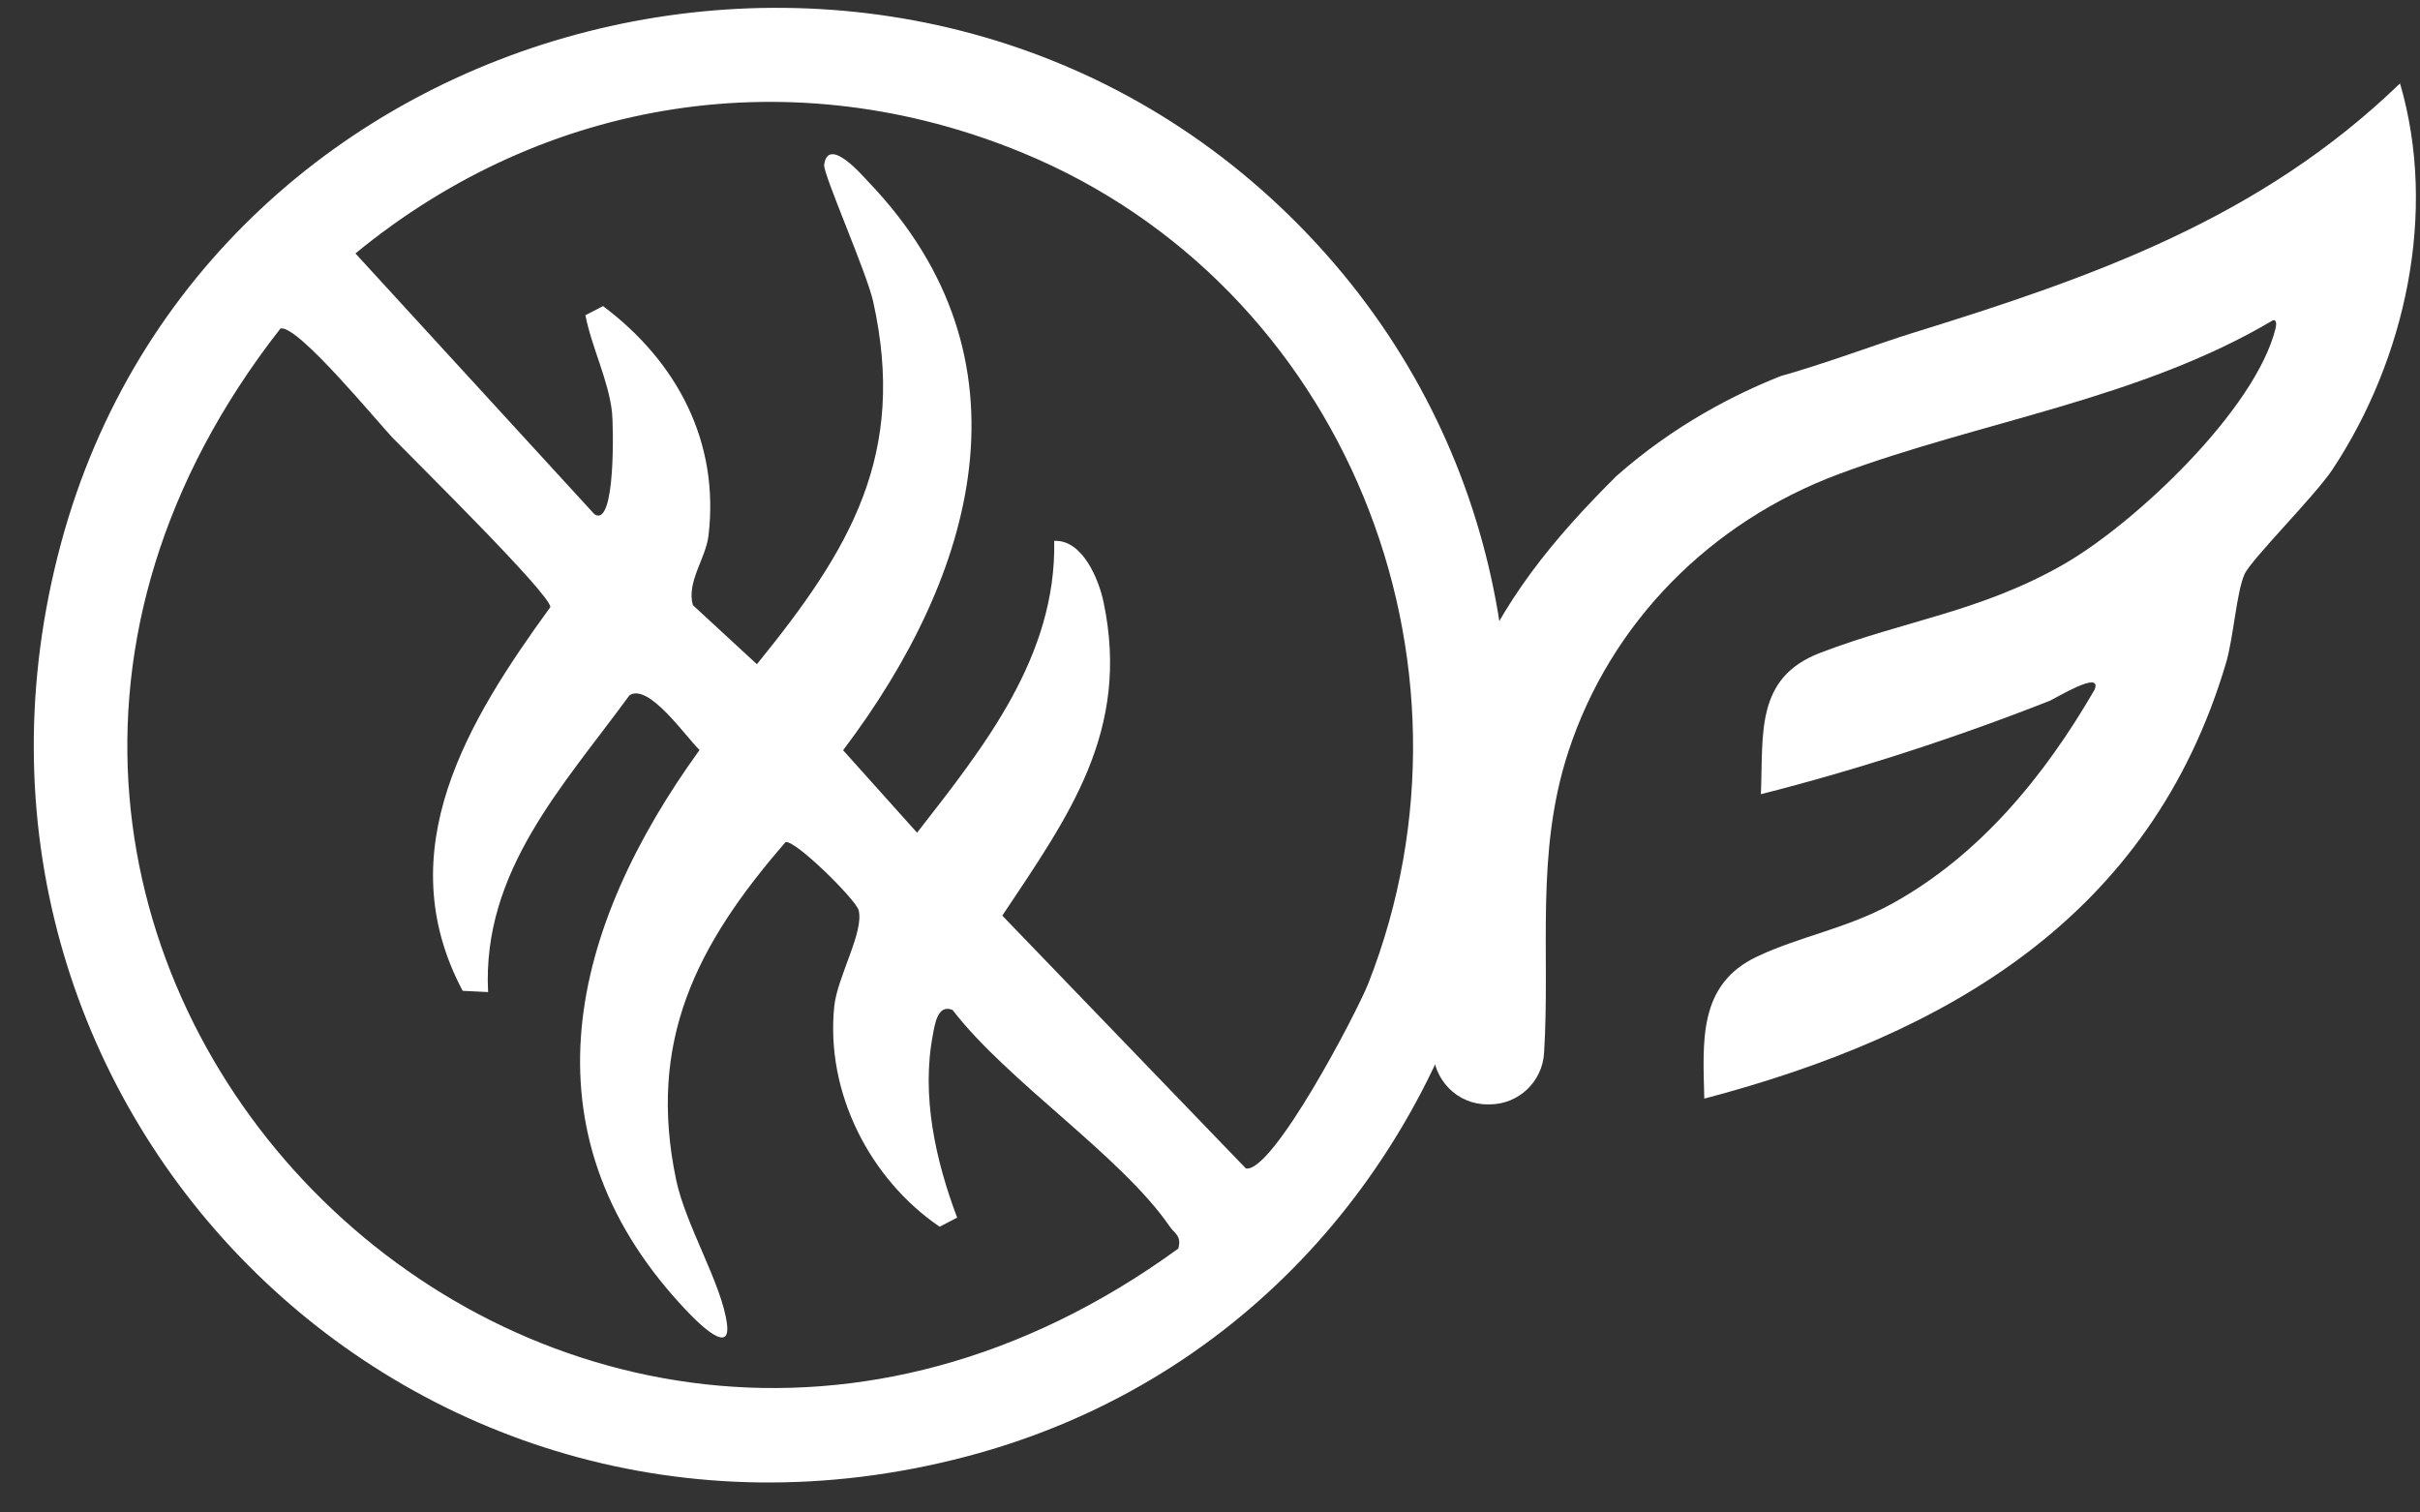
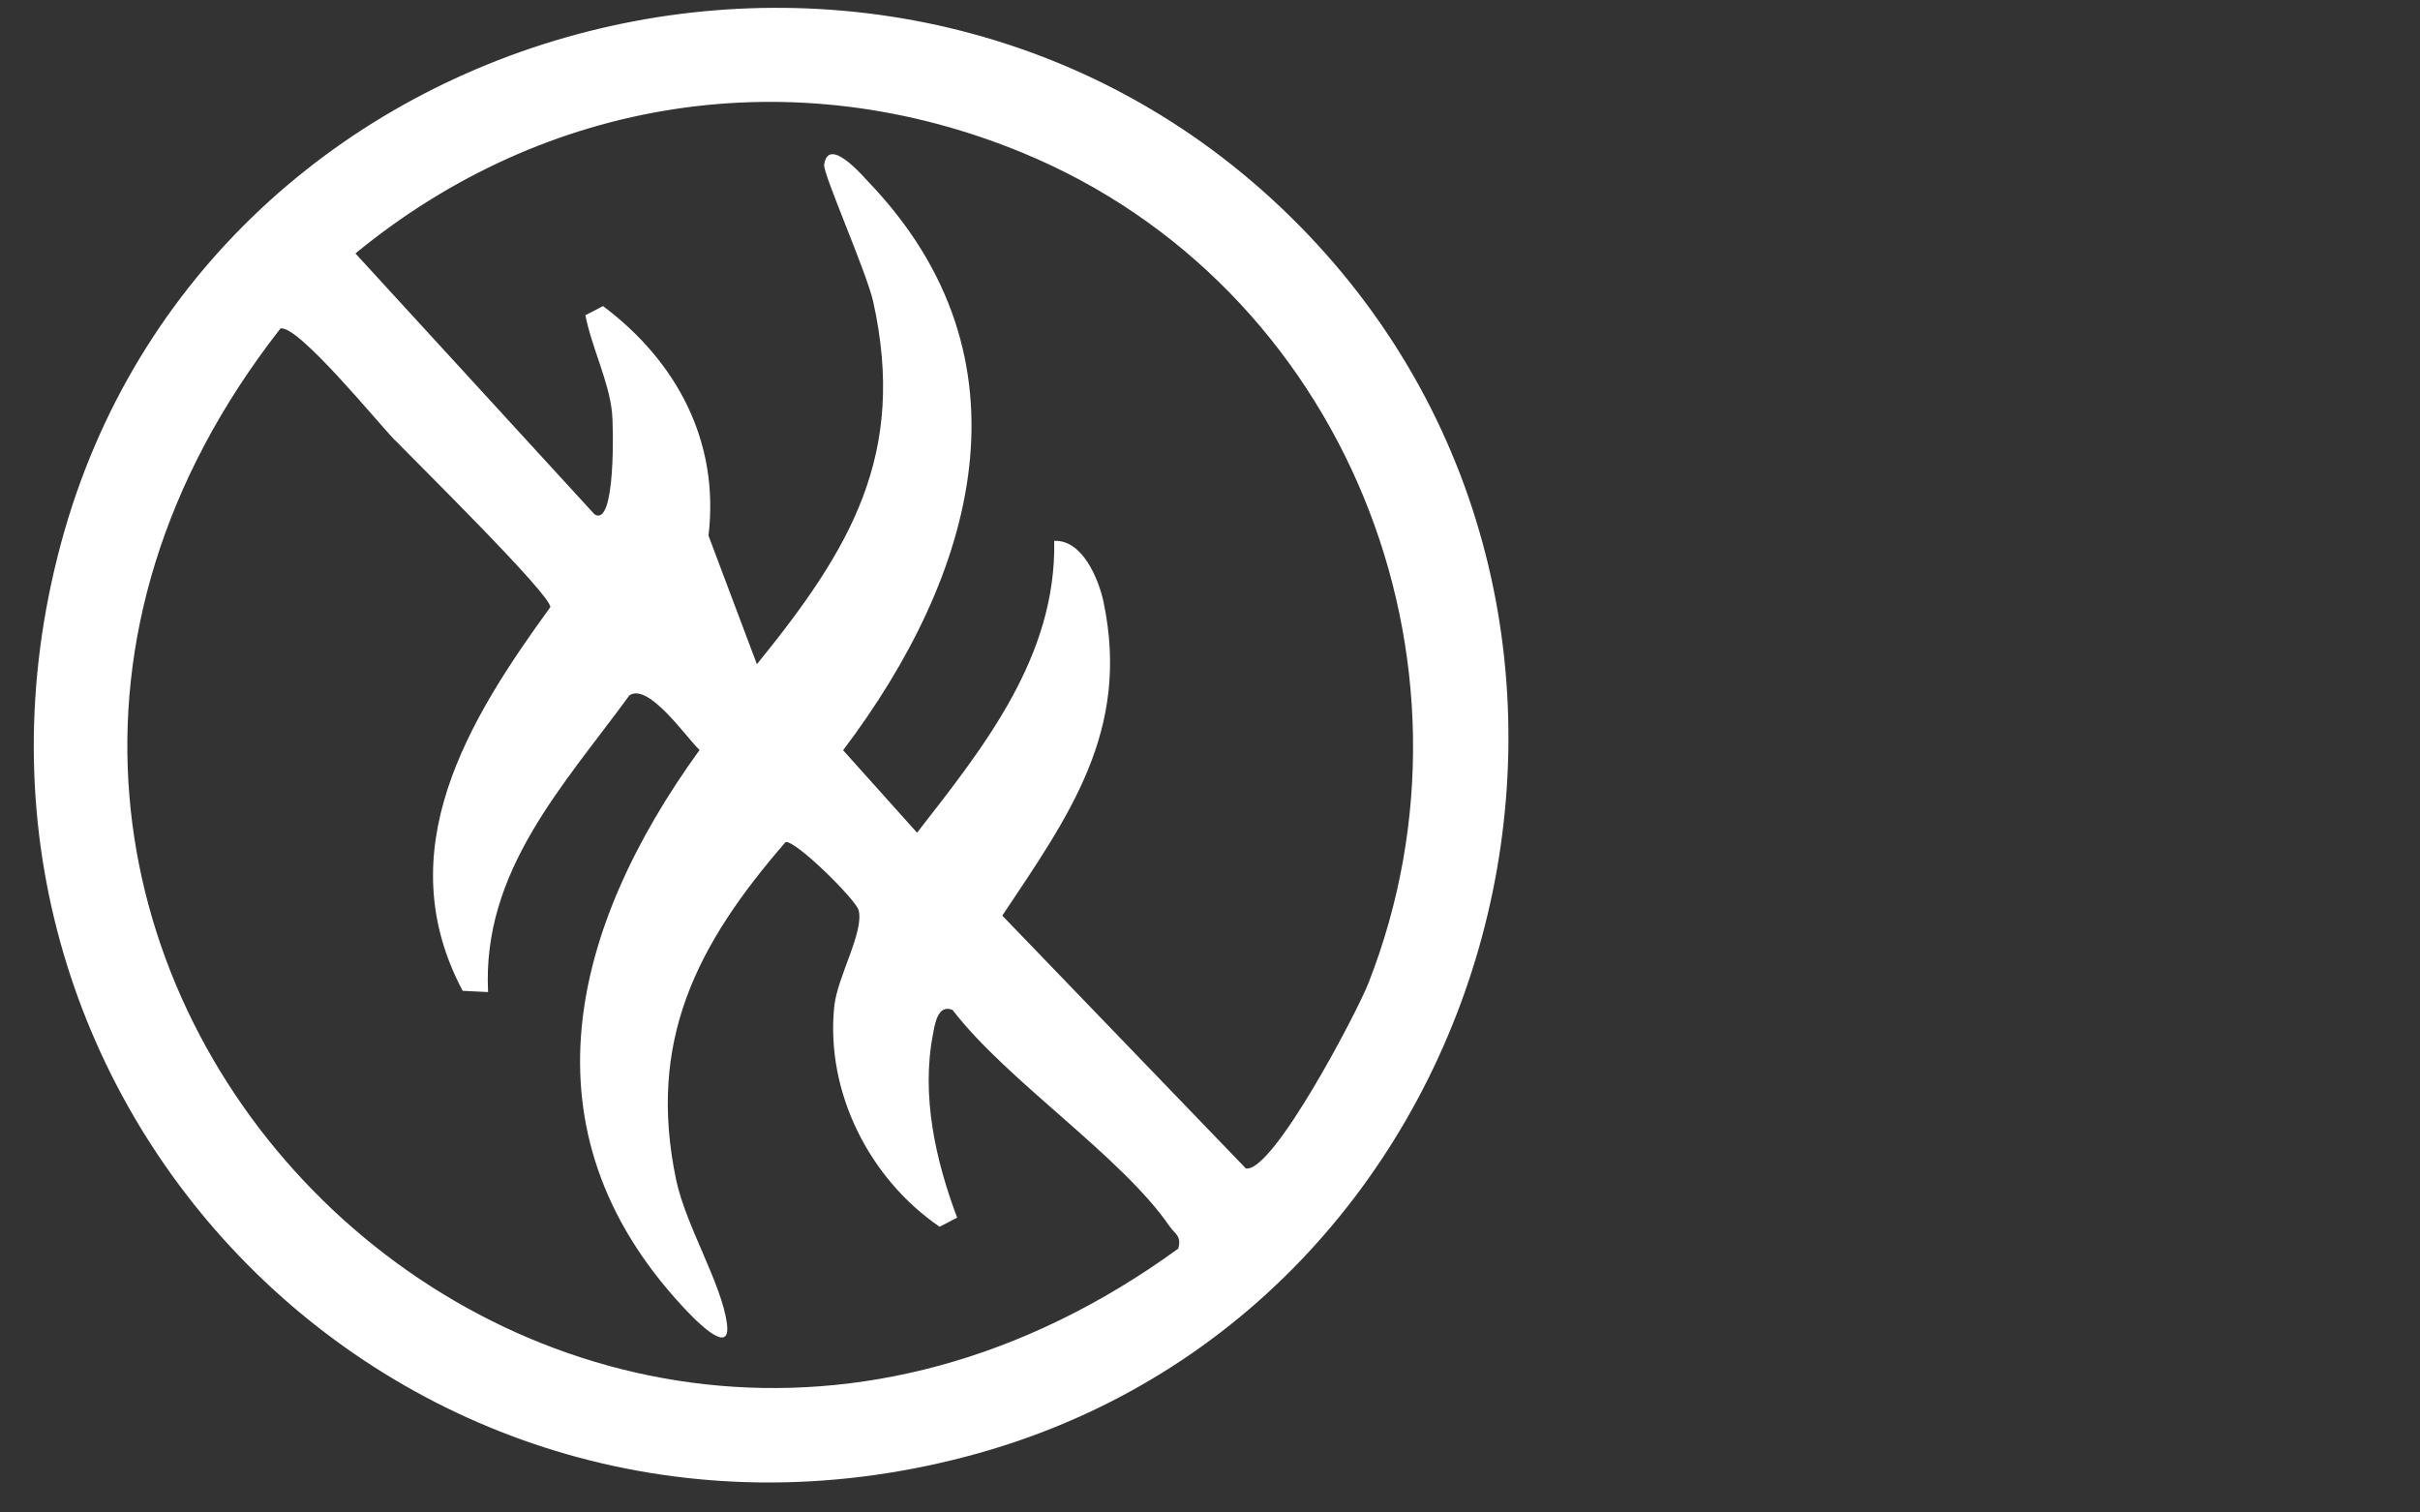
<svg xmlns="http://www.w3.org/2000/svg" width="64" height="40" viewBox="0 0 64 40" fill="none">
  <rect x="0" y="0" width="64" height="40" fill="#333333" stroke="none" />
  <g clip-path="url(#clip0_311_44)">
-     <path d="M34.358 5.961C44.735 16.488 39.802 34.786 25.545 38.523C10.736 42.408 -2.367 29.116 1.616 14.36C5.48 0.038 23.96 -4.586 34.358 5.961ZM27.887 14.304C28.632 14.274 29.06 15.325 29.186 15.928C29.898 19.329 28.269 21.573 26.507 24.215L32.949 30.901C33.656 31.03 35.884 26.78 36.191 25.998C39.535 17.463 35.545 7.543 27.036 4.038C20.986 1.545 14.429 2.57 9.4 6.703L15.721 13.6C16.292 13.979 16.219 11.196 16.186 10.906C16.093 10.054 15.648 9.188 15.482 8.337L15.948 8.095C17.892 9.551 19.034 11.674 18.737 14.166C18.665 14.774 18.154 15.388 18.323 16.003L20.017 17.566C22.495 14.517 23.989 12.015 23.092 7.974C22.922 7.209 21.763 4.595 21.796 4.358C21.904 3.579 22.819 4.655 22.973 4.817C27.457 9.502 25.802 15.205 22.297 19.841L24.253 22.022C26.018 19.755 27.941 17.363 27.88 14.302L27.887 14.304ZM10.434 11.632C10.003 11.189 7.871 8.575 7.417 8.688C-5.302 24.943 14.527 45.12 31.161 33.021C31.255 32.68 31.068 32.633 30.934 32.436C29.661 30.576 26.645 28.601 25.192 26.71C24.796 26.544 24.723 27.096 24.674 27.351C24.358 28.975 24.742 30.688 25.313 32.202L24.85 32.443C23.001 31.182 21.829 28.889 22.063 26.616C22.142 25.837 22.861 24.636 22.706 24.068C22.631 23.791 21.04 22.214 20.776 22.27C18.416 24.987 17.111 27.541 17.883 31.21C18.138 32.417 19.095 33.967 19.226 35.017C19.343 35.944 18.271 34.788 18.051 34.55C13.715 29.878 15.119 24.508 18.501 19.834C18.159 19.518 17.162 18.051 16.647 18.388C14.904 20.777 12.746 23.035 12.908 26.237L12.236 26.204C10.263 22.493 12.379 19.048 14.555 16.055C14.555 15.713 11.017 12.231 10.432 11.627L10.434 11.632Z" fill="white" />
+     <path d="M34.358 5.961C44.735 16.488 39.802 34.786 25.545 38.523C10.736 42.408 -2.367 29.116 1.616 14.36C5.48 0.038 23.96 -4.586 34.358 5.961ZM27.887 14.304C28.632 14.274 29.06 15.325 29.186 15.928C29.898 19.329 28.269 21.573 26.507 24.215L32.949 30.901C33.656 31.03 35.884 26.78 36.191 25.998C39.535 17.463 35.545 7.543 27.036 4.038C20.986 1.545 14.429 2.57 9.4 6.703L15.721 13.6C16.292 13.979 16.219 11.196 16.186 10.906C16.093 10.054 15.648 9.188 15.482 8.337L15.948 8.095C17.892 9.551 19.034 11.674 18.737 14.166L20.017 17.566C22.495 14.517 23.989 12.015 23.092 7.974C22.922 7.209 21.763 4.595 21.796 4.358C21.904 3.579 22.819 4.655 22.973 4.817C27.457 9.502 25.802 15.205 22.297 19.841L24.253 22.022C26.018 19.755 27.941 17.363 27.88 14.302L27.887 14.304ZM10.434 11.632C10.003 11.189 7.871 8.575 7.417 8.688C-5.302 24.943 14.527 45.12 31.161 33.021C31.255 32.68 31.068 32.633 30.934 32.436C29.661 30.576 26.645 28.601 25.192 26.71C24.796 26.544 24.723 27.096 24.674 27.351C24.358 28.975 24.742 30.688 25.313 32.202L24.85 32.443C23.001 31.182 21.829 28.889 22.063 26.616C22.142 25.837 22.861 24.636 22.706 24.068C22.631 23.791 21.04 22.214 20.776 22.27C18.416 24.987 17.111 27.541 17.883 31.21C18.138 32.417 19.095 33.967 19.226 35.017C19.343 35.944 18.271 34.788 18.051 34.55C13.715 29.878 15.119 24.508 18.501 19.834C18.159 19.518 17.162 18.051 16.647 18.388C14.904 20.777 12.746 23.035 12.908 26.237L12.236 26.204C10.263 22.493 12.379 19.048 14.555 16.055C14.555 15.713 11.017 12.231 10.432 11.627L10.434 11.632Z" fill="white" />
  </g>
-   <path d="M63.47 2.207C59.775 5.778 55.372 7.323 50.572 8.809C50.116 8.949 49.49 9.171 48.837 9.393C48.237 9.596 47.622 9.799 47.099 9.944C45.909 10.413 44.279 11.234 42.744 12.594C41.091 14.239 39.705 15.899 38.827 18.128C38.541 18.845 37.893 20.845 37.893 21.525V27.717C37.893 27.717 37.893 27.728 37.893 27.732C37.893 28.541 38.526 29.207 39.334 29.207H39.394C40.161 29.207 40.791 28.608 40.835 27.846C41.002 25.163 40.598 22.567 41.477 19.88C42.6 16.442 45.264 13.792 48.626 12.539C52.384 11.138 56.584 10.561 60.108 8.472C60.212 8.439 60.205 8.587 60.179 8.69C59.645 10.835 56.48 13.825 54.597 14.912C52.395 16.18 50.364 16.409 48.133 17.267C46.41 17.928 46.636 19.411 46.569 21.004C49.13 20.353 51.725 19.51 54.197 18.538C54.345 18.479 55.613 17.695 55.394 18.239C54.082 20.509 52.351 22.634 50.012 23.913C48.837 24.556 47.588 24.767 46.465 25.299C44.898 26.042 45.038 27.55 45.072 29.055C51.51 27.358 56.88 24.246 58.87 17.533C59.067 16.871 59.148 15.655 59.36 15.185C59.534 14.797 61.217 13.119 61.68 12.424C63.618 9.5 64.471 5.611 63.47 2.199V2.207Z" fill="white" />
  <defs>
    <clipPath id="clip0_311_44">
      <rect width="39" height="39" fill="white" transform="translate(0.893 0.207)" />
    </clipPath>
  </defs>
</svg>